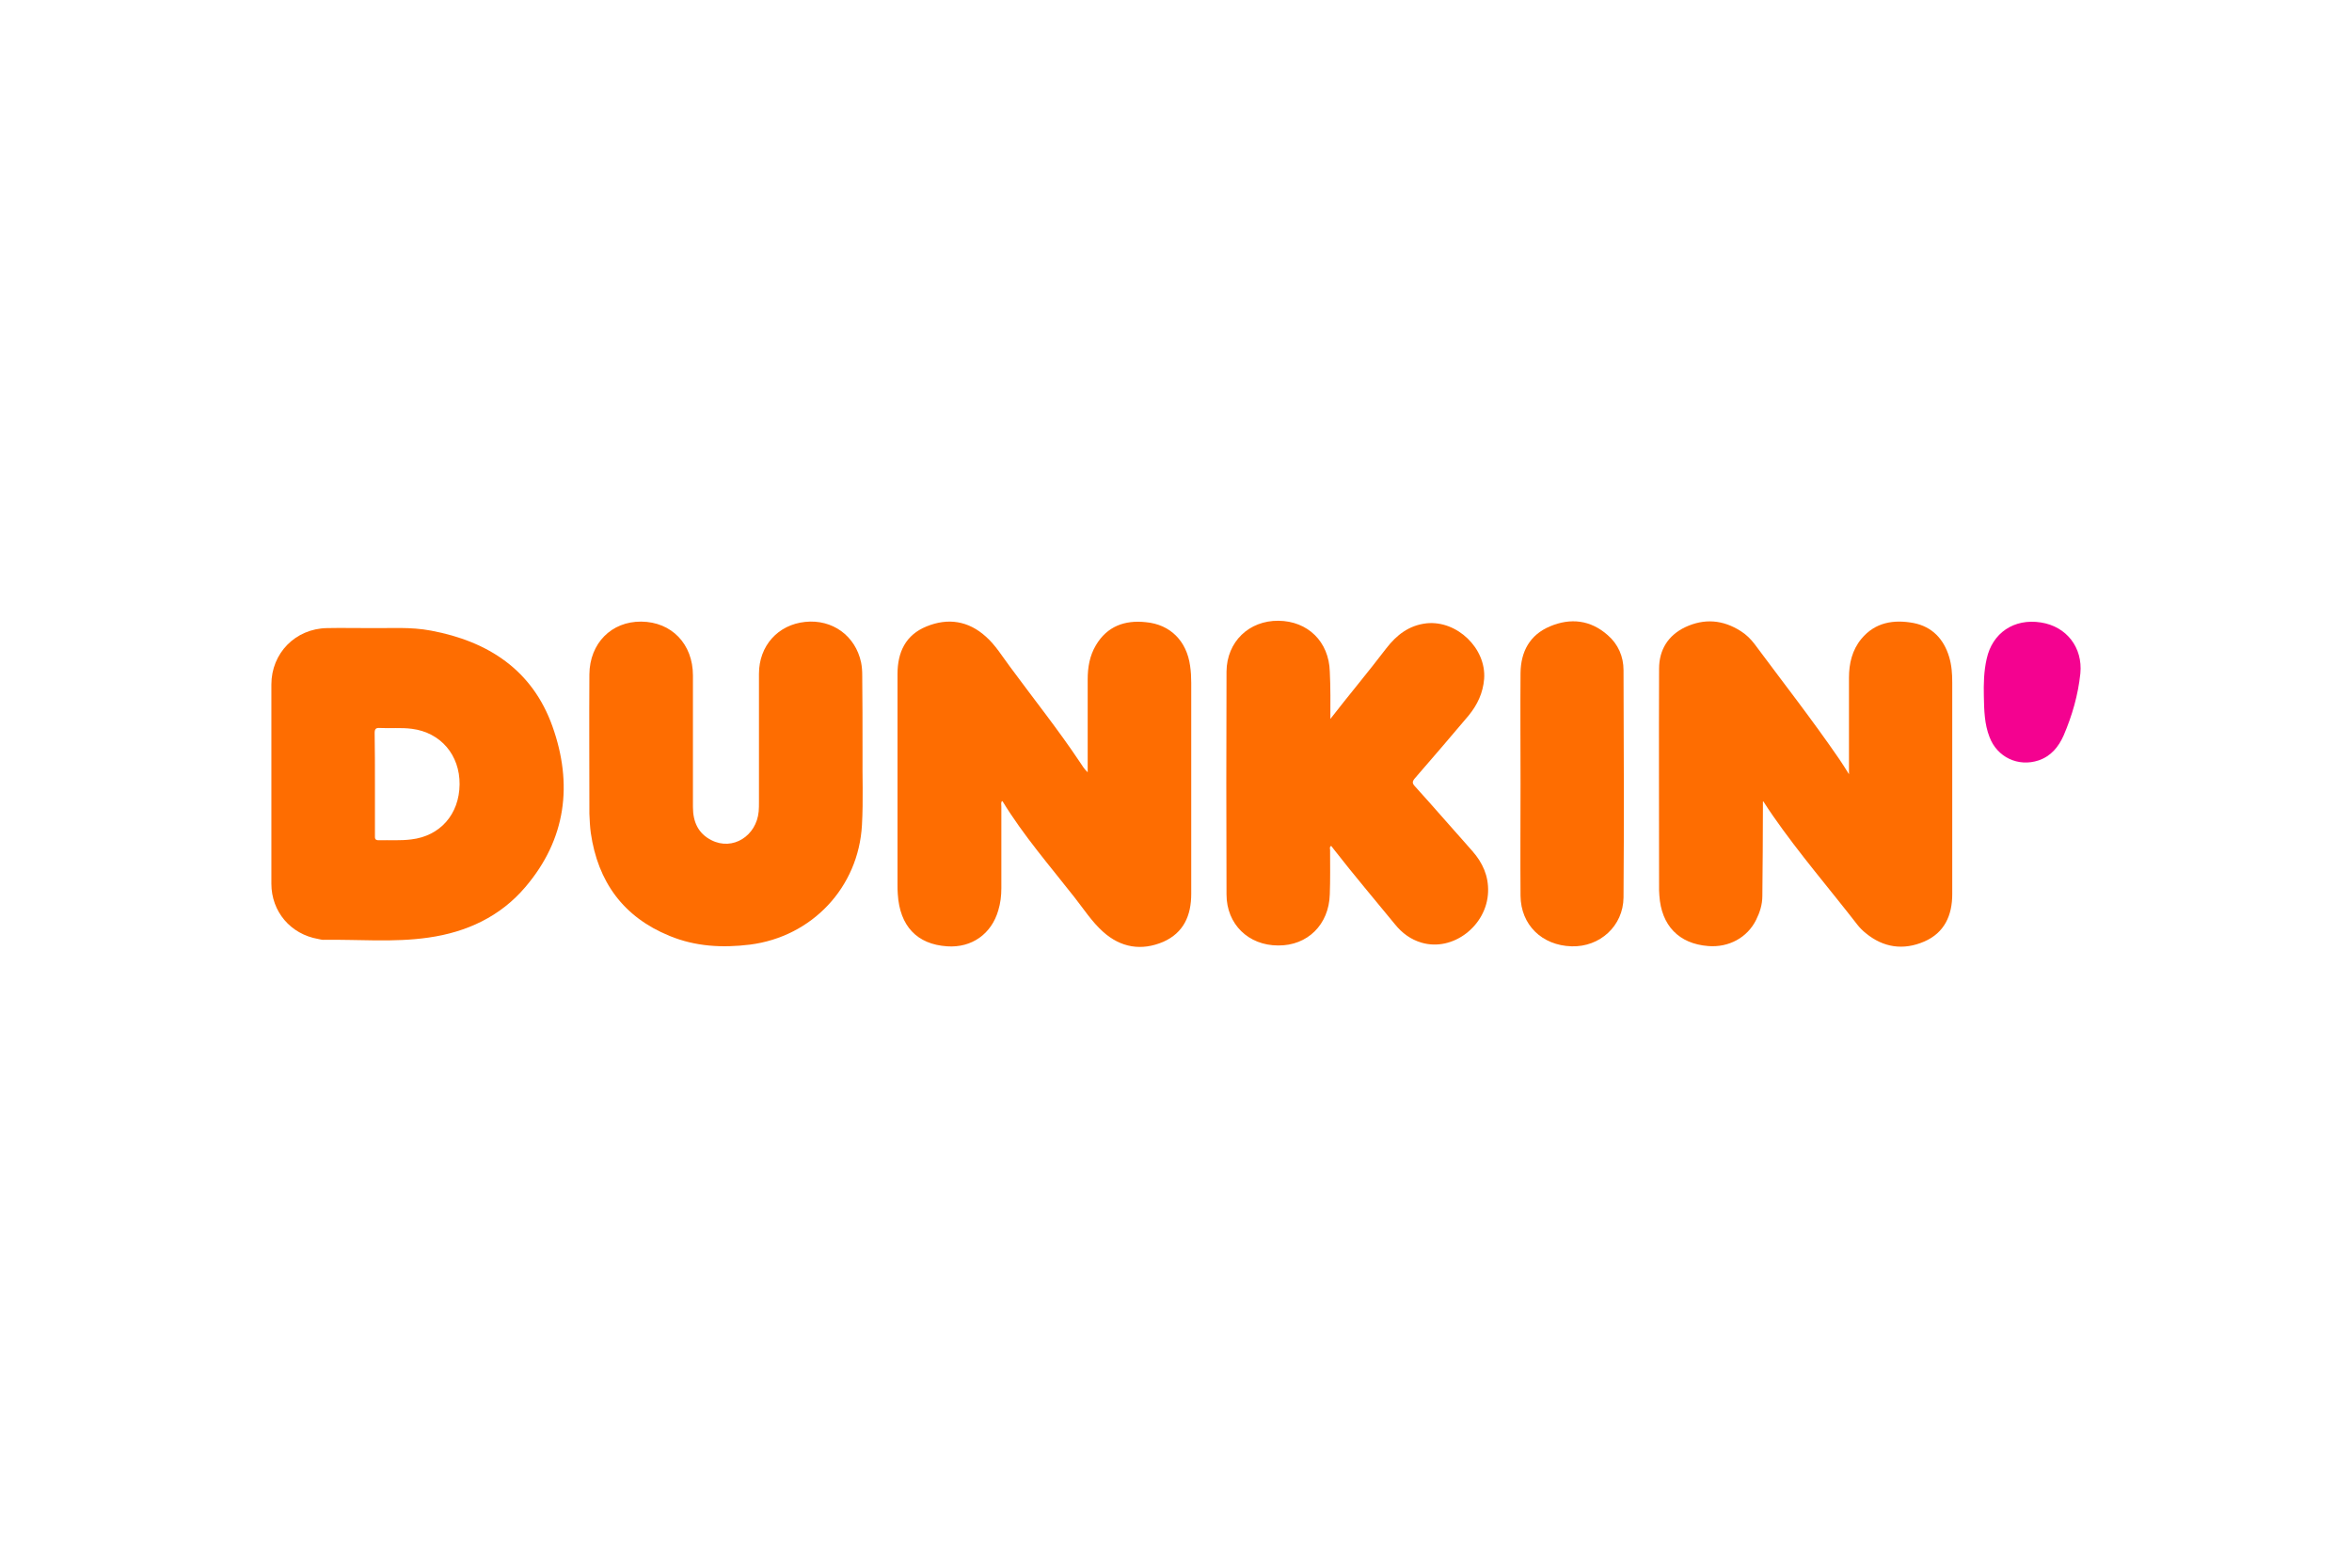
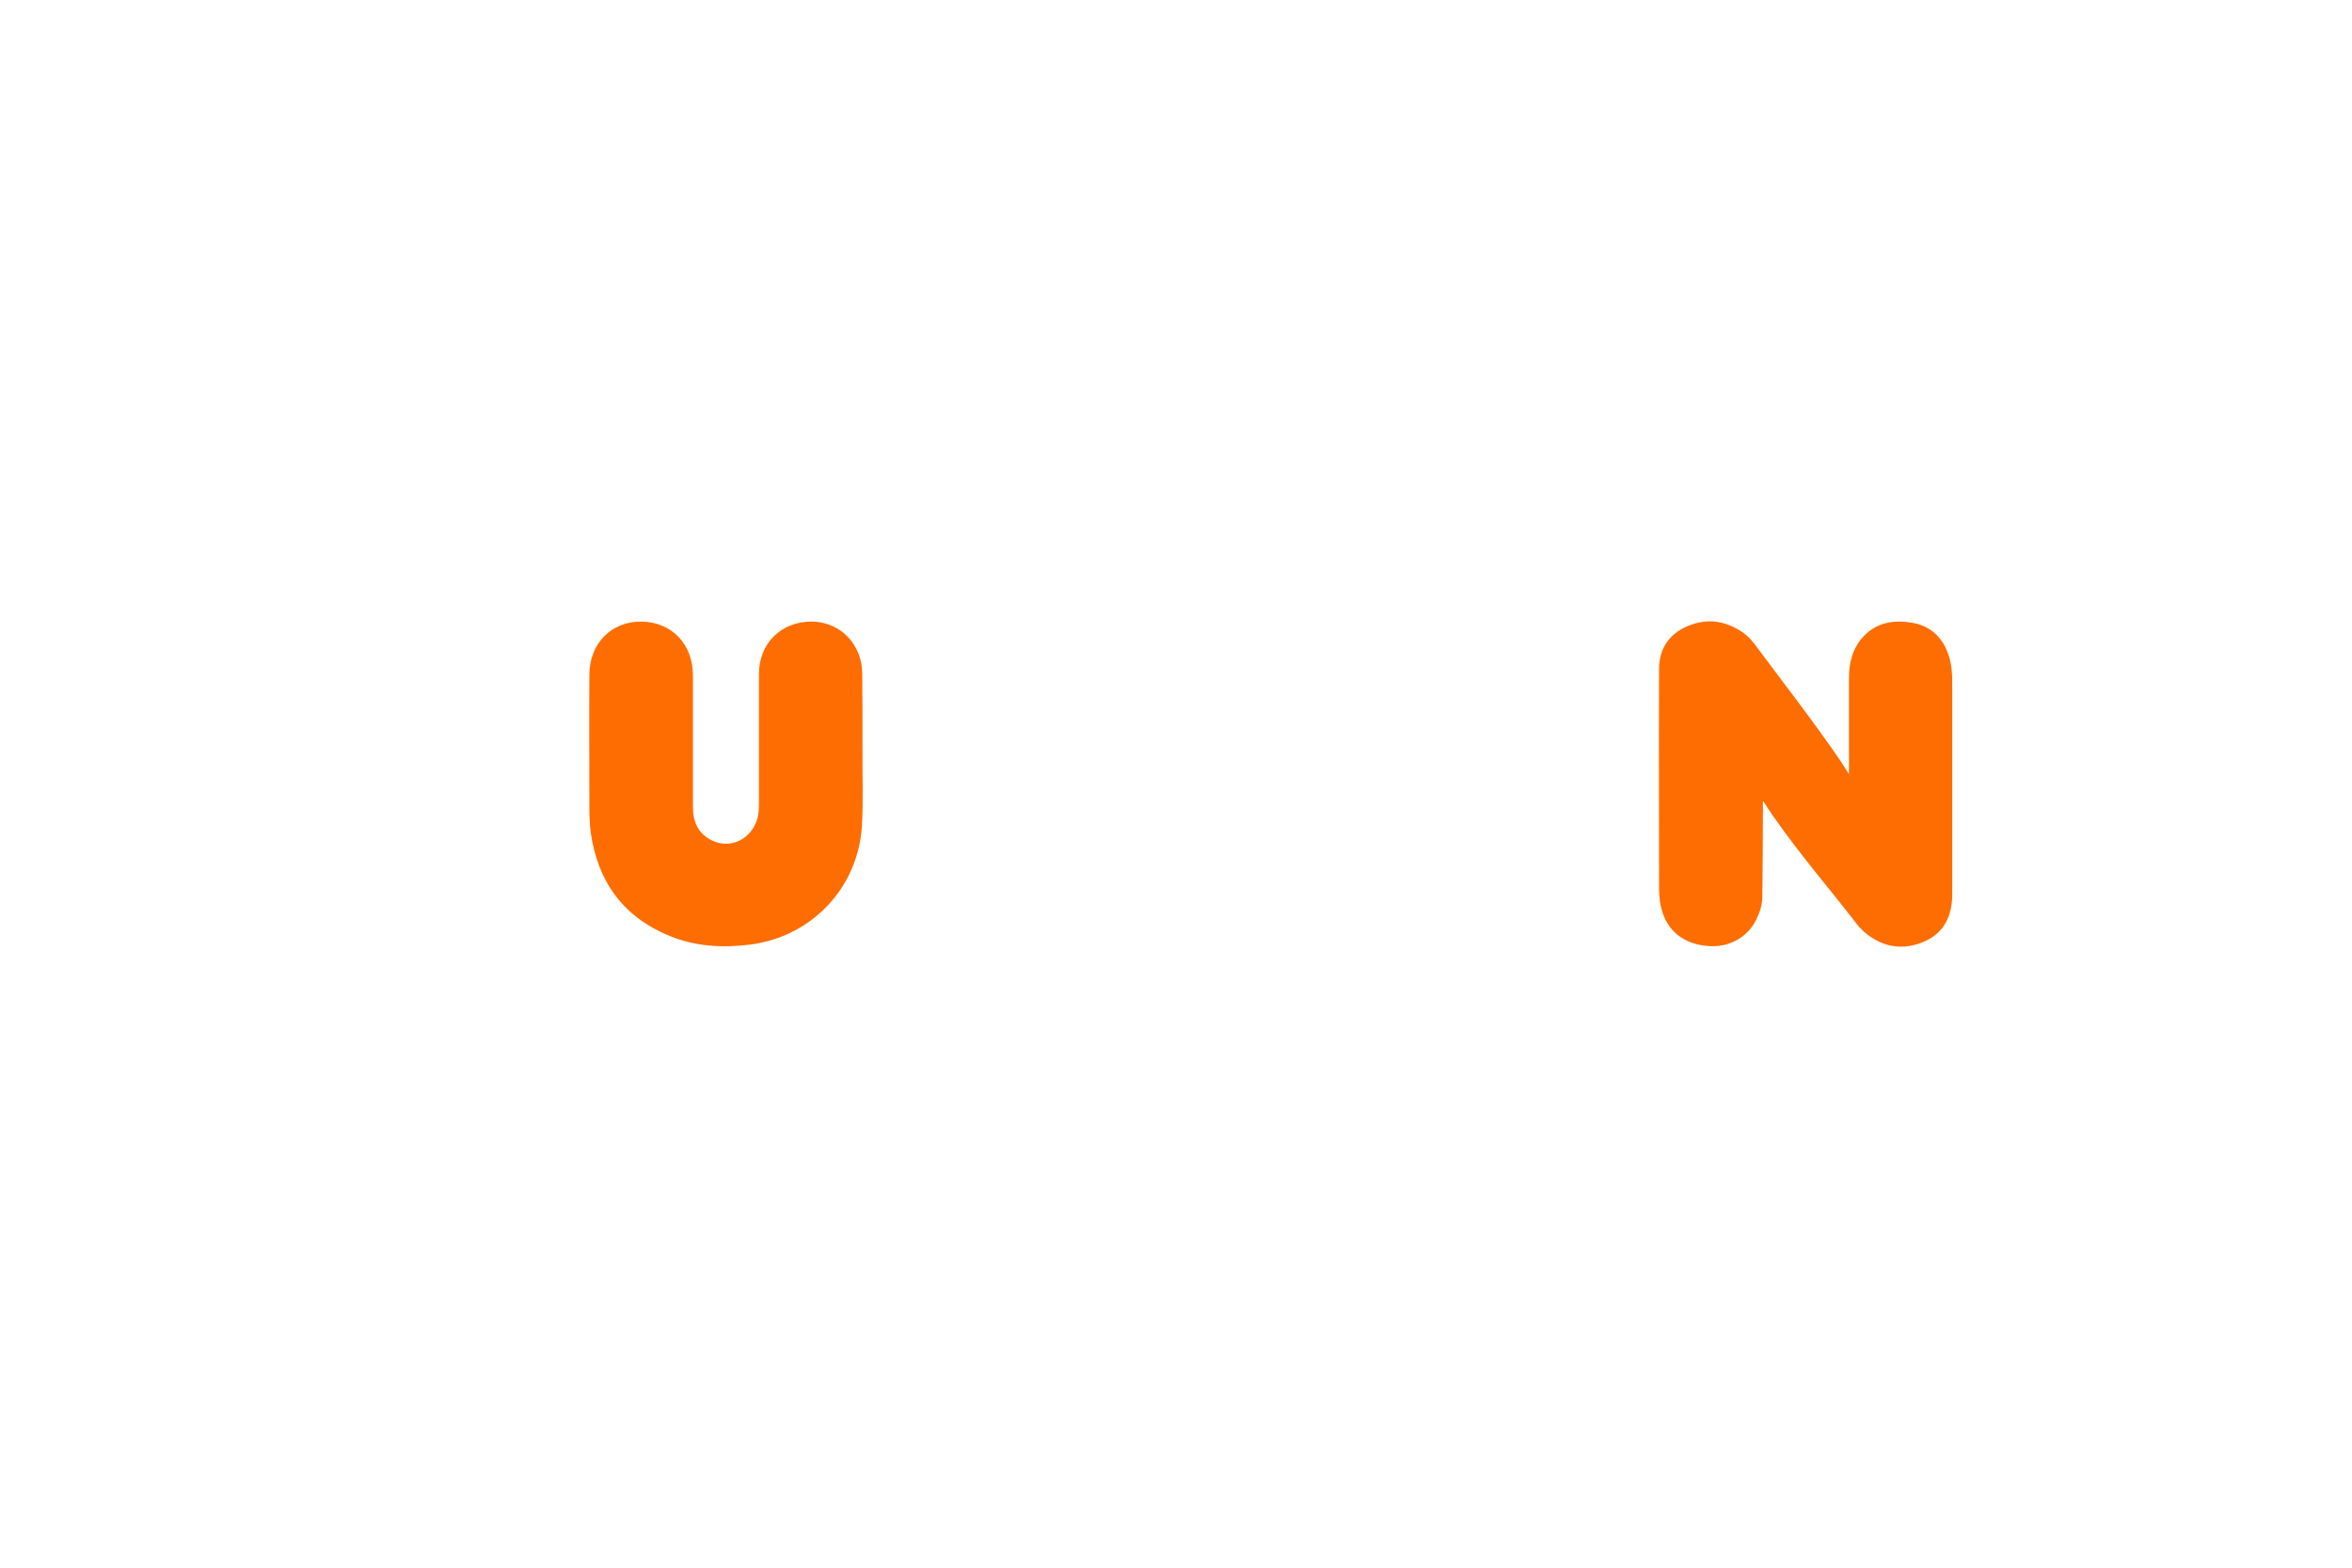
<svg xmlns="http://www.w3.org/2000/svg" height="800" width="1200" xml:space="preserve" y="0" x="0" id="Layer_1" version="1.1" viewBox="-96.179 -28.904 833.55 173.424">
  <style id="style2" type="text/css">.st0{fill:#fe6d01}</style>
-   <path id="path5" d="M258.9 63.901c-.4.6-.2 1.3-.2 1.9v29c0 2.7-.3 5.3-1.1 7.9-2.4 8.3-9.4 13.3-18.1 12.7-10.7-.7-16.8-7.2-17.5-18.5-.1-1.1-.1-2.3-.1-3.4v-74.6c0-7.8 2.9-13.9 10.3-16.9 7.6-3.1 14.8-2 21 3.6 3.4 3 5.8 7 8.5 10.6 8.3 11.3 17.1 22.3 24.9 34 .8 1.2 1.5 2.4 2.7 3.5v-32.9c0-4.3.7-8.4 2.9-12.1 4-6.8 10.3-9 17.7-8.2 8.7.8 14.5 6.7 15.7 15.5.3 2 .4 4 .4 6v74.8c0 7.7-2.7 13.8-9.9 17-7.7 3.3-15.1 2.1-21.4-3.6-3.9-3.5-6.8-8-10.1-12.2-8.7-11.1-18-21.8-25.4-33.9 0-.1-.1-.1-.3-.2z" class="st0" fill="#fe6d01" />
  <path id="path7" d="M528.6 64.101v2.1c0 10.5-.1 20.9-.2 31.4 0 3-.9 5.8-2.2 8.4-3.1 6.3-9.7 9.9-17 9.3-10.4-.8-16.6-7.3-17.3-17.9 0-.6-.1-1.2-.1-1.8 0-26.2-.1-52.4 0-78.6 0-6.7 3.2-11.8 9.2-14.7 6.8-3.2 13.4-2.7 19.8 1.4 1.9 1.2 3.5 2.8 4.8 4.5 10.1 13.6 20.5 26.9 30.1 40.9 1.1 1.6 2.1 3.2 3.4 5.3v-34.2c0-5 1.1-9.8 4.4-13.8 4.9-5.9 11.5-6.9 18.5-5.6 6.6 1.3 10.7 5.7 12.6 12 .9 3 1.1 6 1.1 9.1v75c0 7.6-2.8 13.7-9.9 16.8-7.4 3.2-14.5 2.2-20.8-3-1-.8-2-1.8-2.8-2.8-10-12.9-20.7-25.3-30-38.7-1.2-1.7-2.3-3.4-3.4-5.1.1-.1 0-.1-.2 0z" class="st0" fill="#fe6d01" />
-   <path id="path9" d="M35.4 2.601c6.5.1 13.9-.5 21.2.9 20.3 3.8 35.9 14 43 33.9 7.3 20.5 4.9 40-9.6 57-8.9 10.5-20.9 16-34.3 17.9-12.4 1.8-24.9.6-37.3.8-.6 0-1.2-.2-1.8-.3-9.8-1.7-16.6-9.7-16.6-19.6v-70.6c0-11.1 8.5-19.8 19.7-20 4.9-.1 9.9 0 15.7 0zm1.3 55.3v18.2c0 .9-.1 1.7 1.3 1.7 3.9-.1 7.7.2 11.6-.3 10.2-1.2 17-8.9 17.1-19.5.1-10.4-6.7-18.4-16.9-19.7-3.8-.5-7.6-.1-11.4-.3-1.4-.1-1.8.4-1.8 1.8.1 6 .1 12.1.1 18.1z" class="st0" fill="#fe6d01" />
-   <path id="path11" d="M375.3 34.801c6.6-8.5 13.4-16.6 19.8-25 3.7-4.8 8.1-8.2 14.3-8.9 10.8-1.1 21.2 8.9 20.4 19.7-.4 5-2.4 9.2-5.5 13-6.3 7.5-12.7 14.9-19.1 22.3-.9 1.1-.9 1.7 0 2.7 6.9 7.6 13.6 15.4 20.4 23 3.7 4.2 5.8 8.9 5.6 14.5-.4 12-12.5 21.3-23.6 18-3.8-1.1-6.9-3.4-9.4-6.5-7.2-8.8-14.6-17.5-21.6-26.5-.3-.4-.6-.8-1-1.3-.7.4-.4 1-.4 1.4 0 5.3.1 10.5-.1 15.8-.3 10.7-7.9 18.2-18.3 18.1-10.5 0-18.3-7.5-18.3-18.1-.1-26.3-.1-52.7 0-79 .1-10.6 8-18.1 18.4-18 10.4.1 17.9 7.4 18.2 18 .3 5.8.2 11.3.2 16.8z" class="st0" fill="#fe6d01" />
  <path id="path13" d="M209.5 47.301c-.1 7.2.3 16.2-.2 25.1-1.2 22.1-17.7 39.6-39.7 42.4-9.8 1.2-19.3.7-28.5-3.1-16.4-6.7-25.4-19.2-27.9-36.5-.3-2.2-.4-4.5-.5-6.8 0-16.5-.1-32.9 0-49.4.1-11 7.8-18.8 18.4-18.7 10.7.1 18.3 7.9 18.3 19.1v46.6c0 5.2 1.8 9.4 6.6 11.8 7.5 3.8 15.9-1.5 16.7-10.2.1-1.1.1-2.3.1-3.4v-45.4c0-9.9 6.7-17.4 16.4-18.4 9.6-1 17.8 4.9 19.8 14.4.3 1.5.4 3 .4 4.6.1 8.7.1 17.4.1 27.9z" class="st0" fill="#fe6d01" />
-   <path id="path15" d="M442.7 57.701c0-13.1-.1-26.1 0-39.2.1-7.6 3.3-13.5 10.4-16.5 7.3-3.1 14.4-2.3 20.5 3.1 3.7 3.2 5.6 7.6 5.6 12.4.1 26.9.2 53.7 0 80.6-.1 10.1-8.4 17.6-18.4 17.3-10.5-.3-18-7.6-18.1-17.9-.1-13.3 0-26.5 0-39.8z" class="st0" fill="#fe6d01" />
-   <path id="path17" d="M606.9 26.801c-.1-4.5 0-8.9 1-13.3 2-9.2 9.7-14.4 19.2-12.9 9.1 1.4 14.9 8.9 14 18.1-.8 7.6-2.9 14.9-5.9 21.9-1.8 4.1-4.5 7.4-8.9 8.9-7.2 2.4-14.7-1.1-17.4-8.3-1.8-4.6-1.9-9.5-2-14.4z" fill="#f40290" />
</svg>